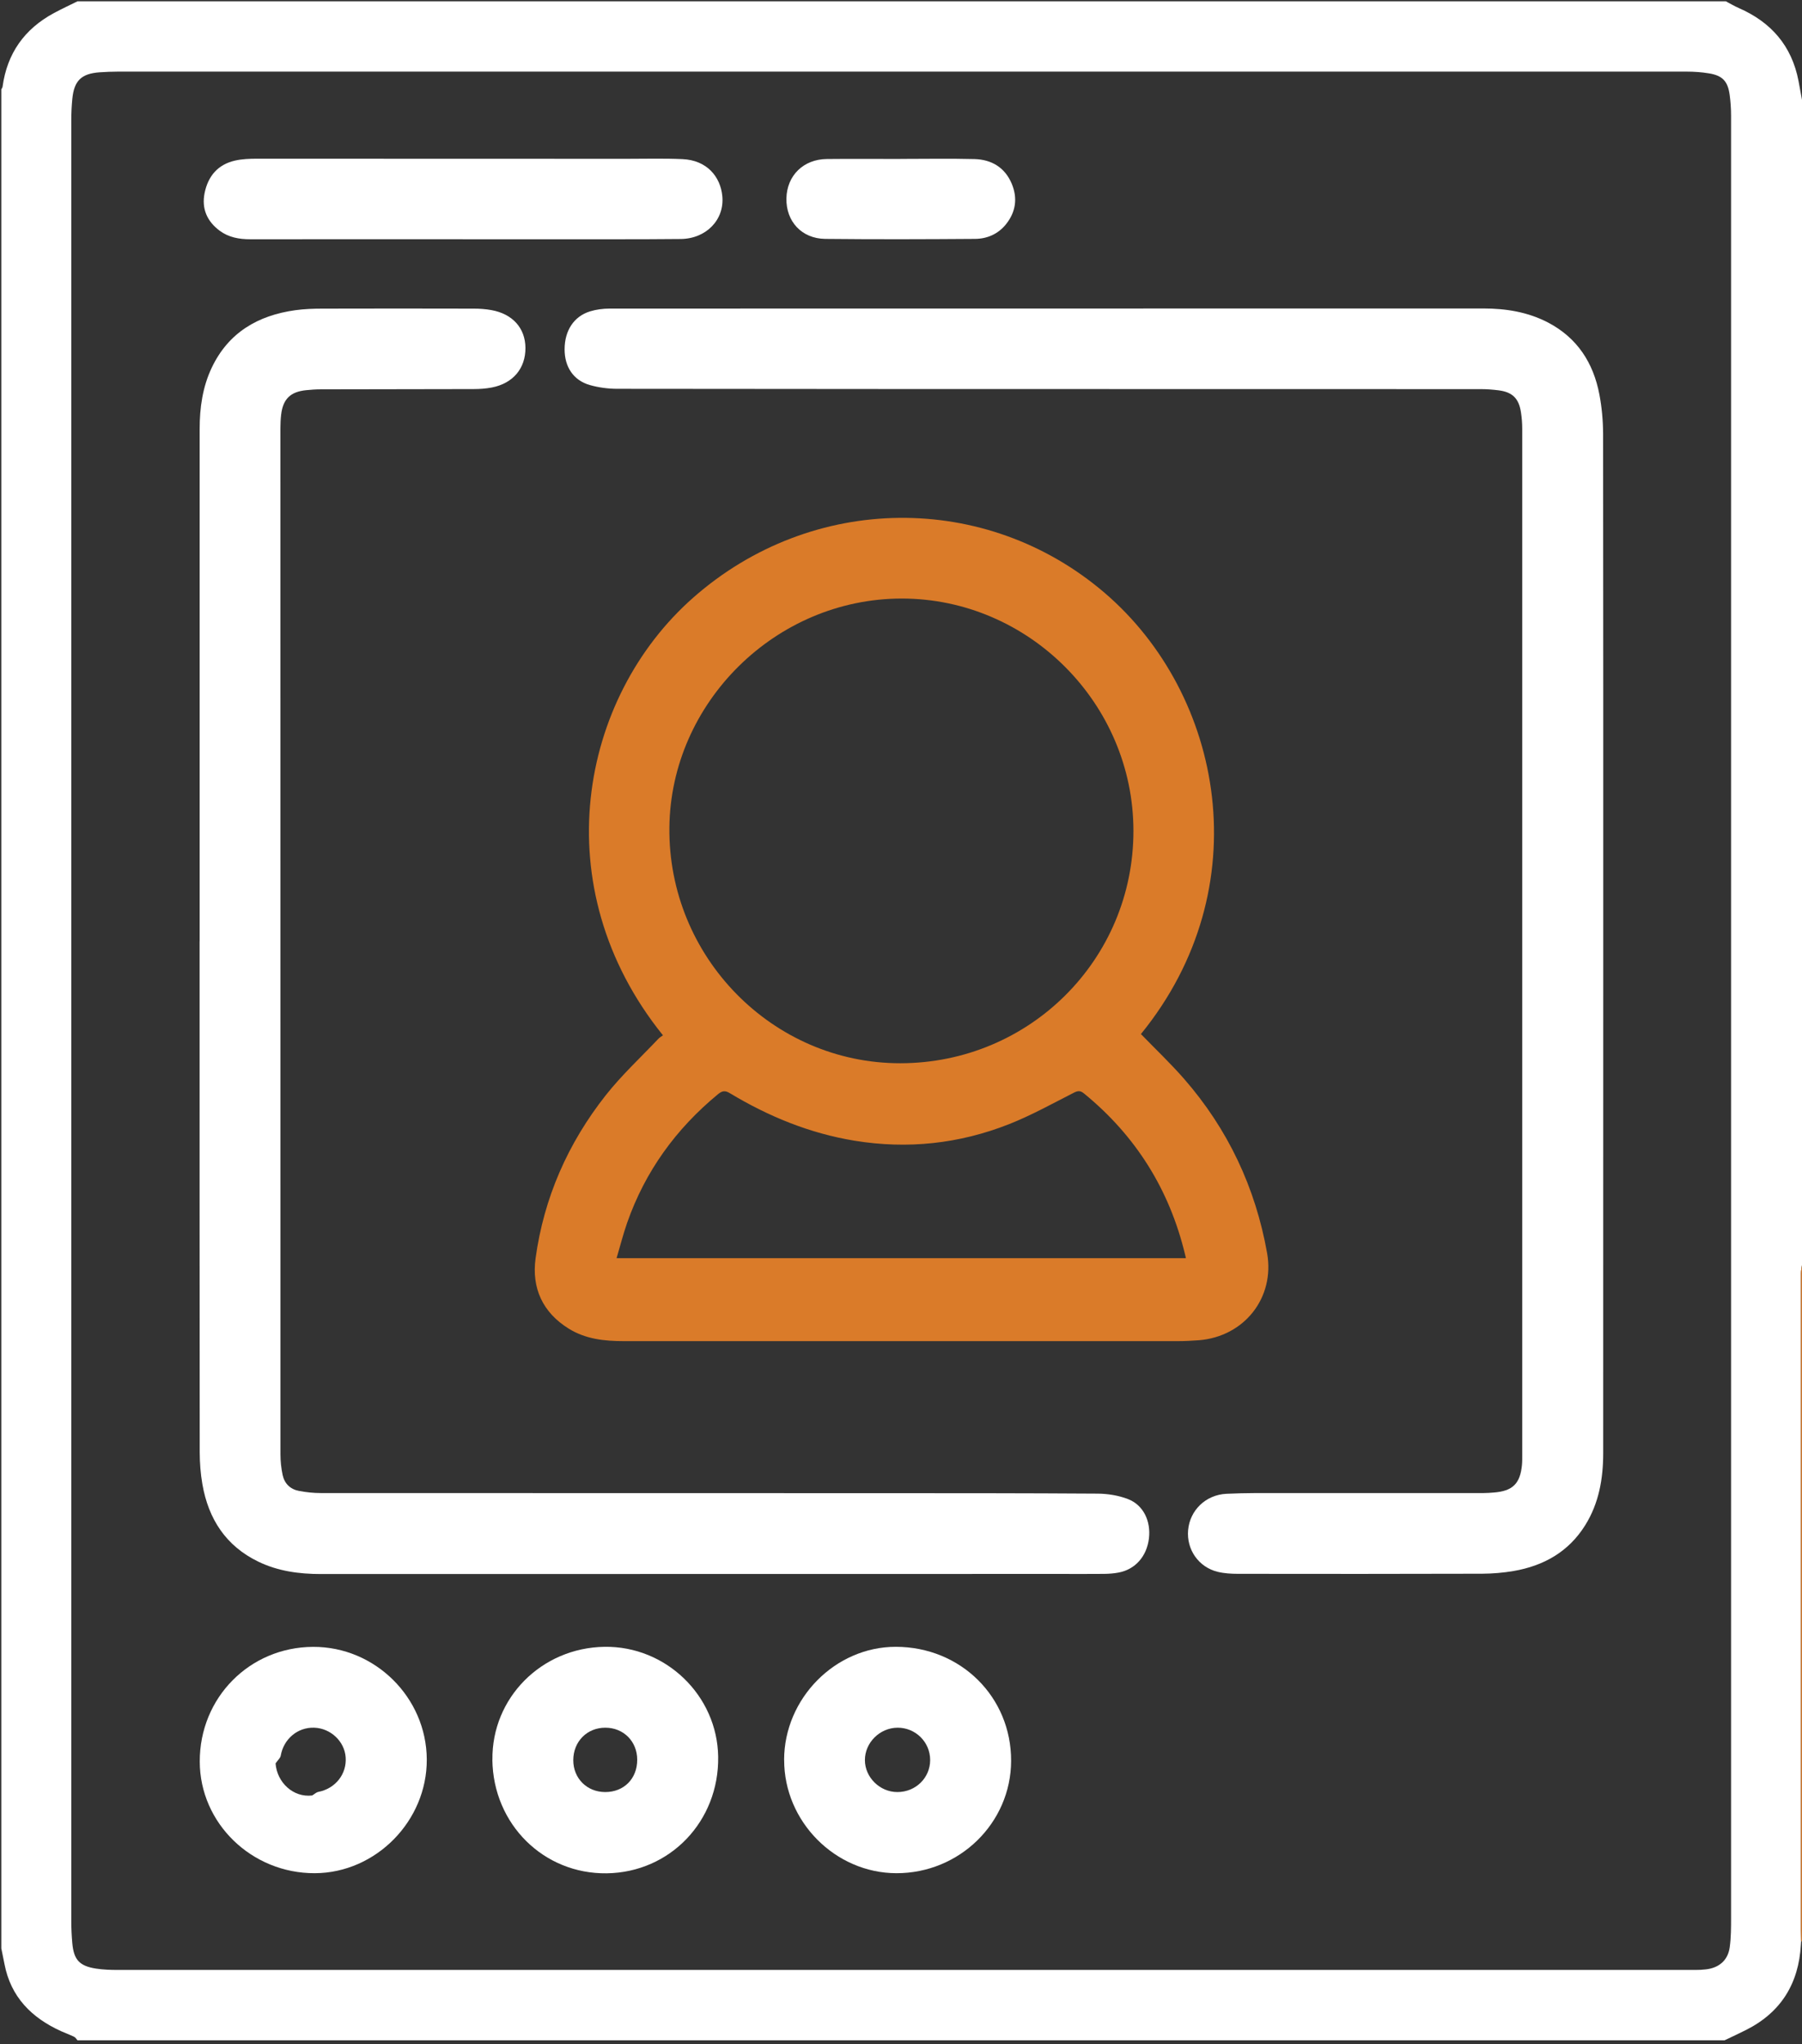
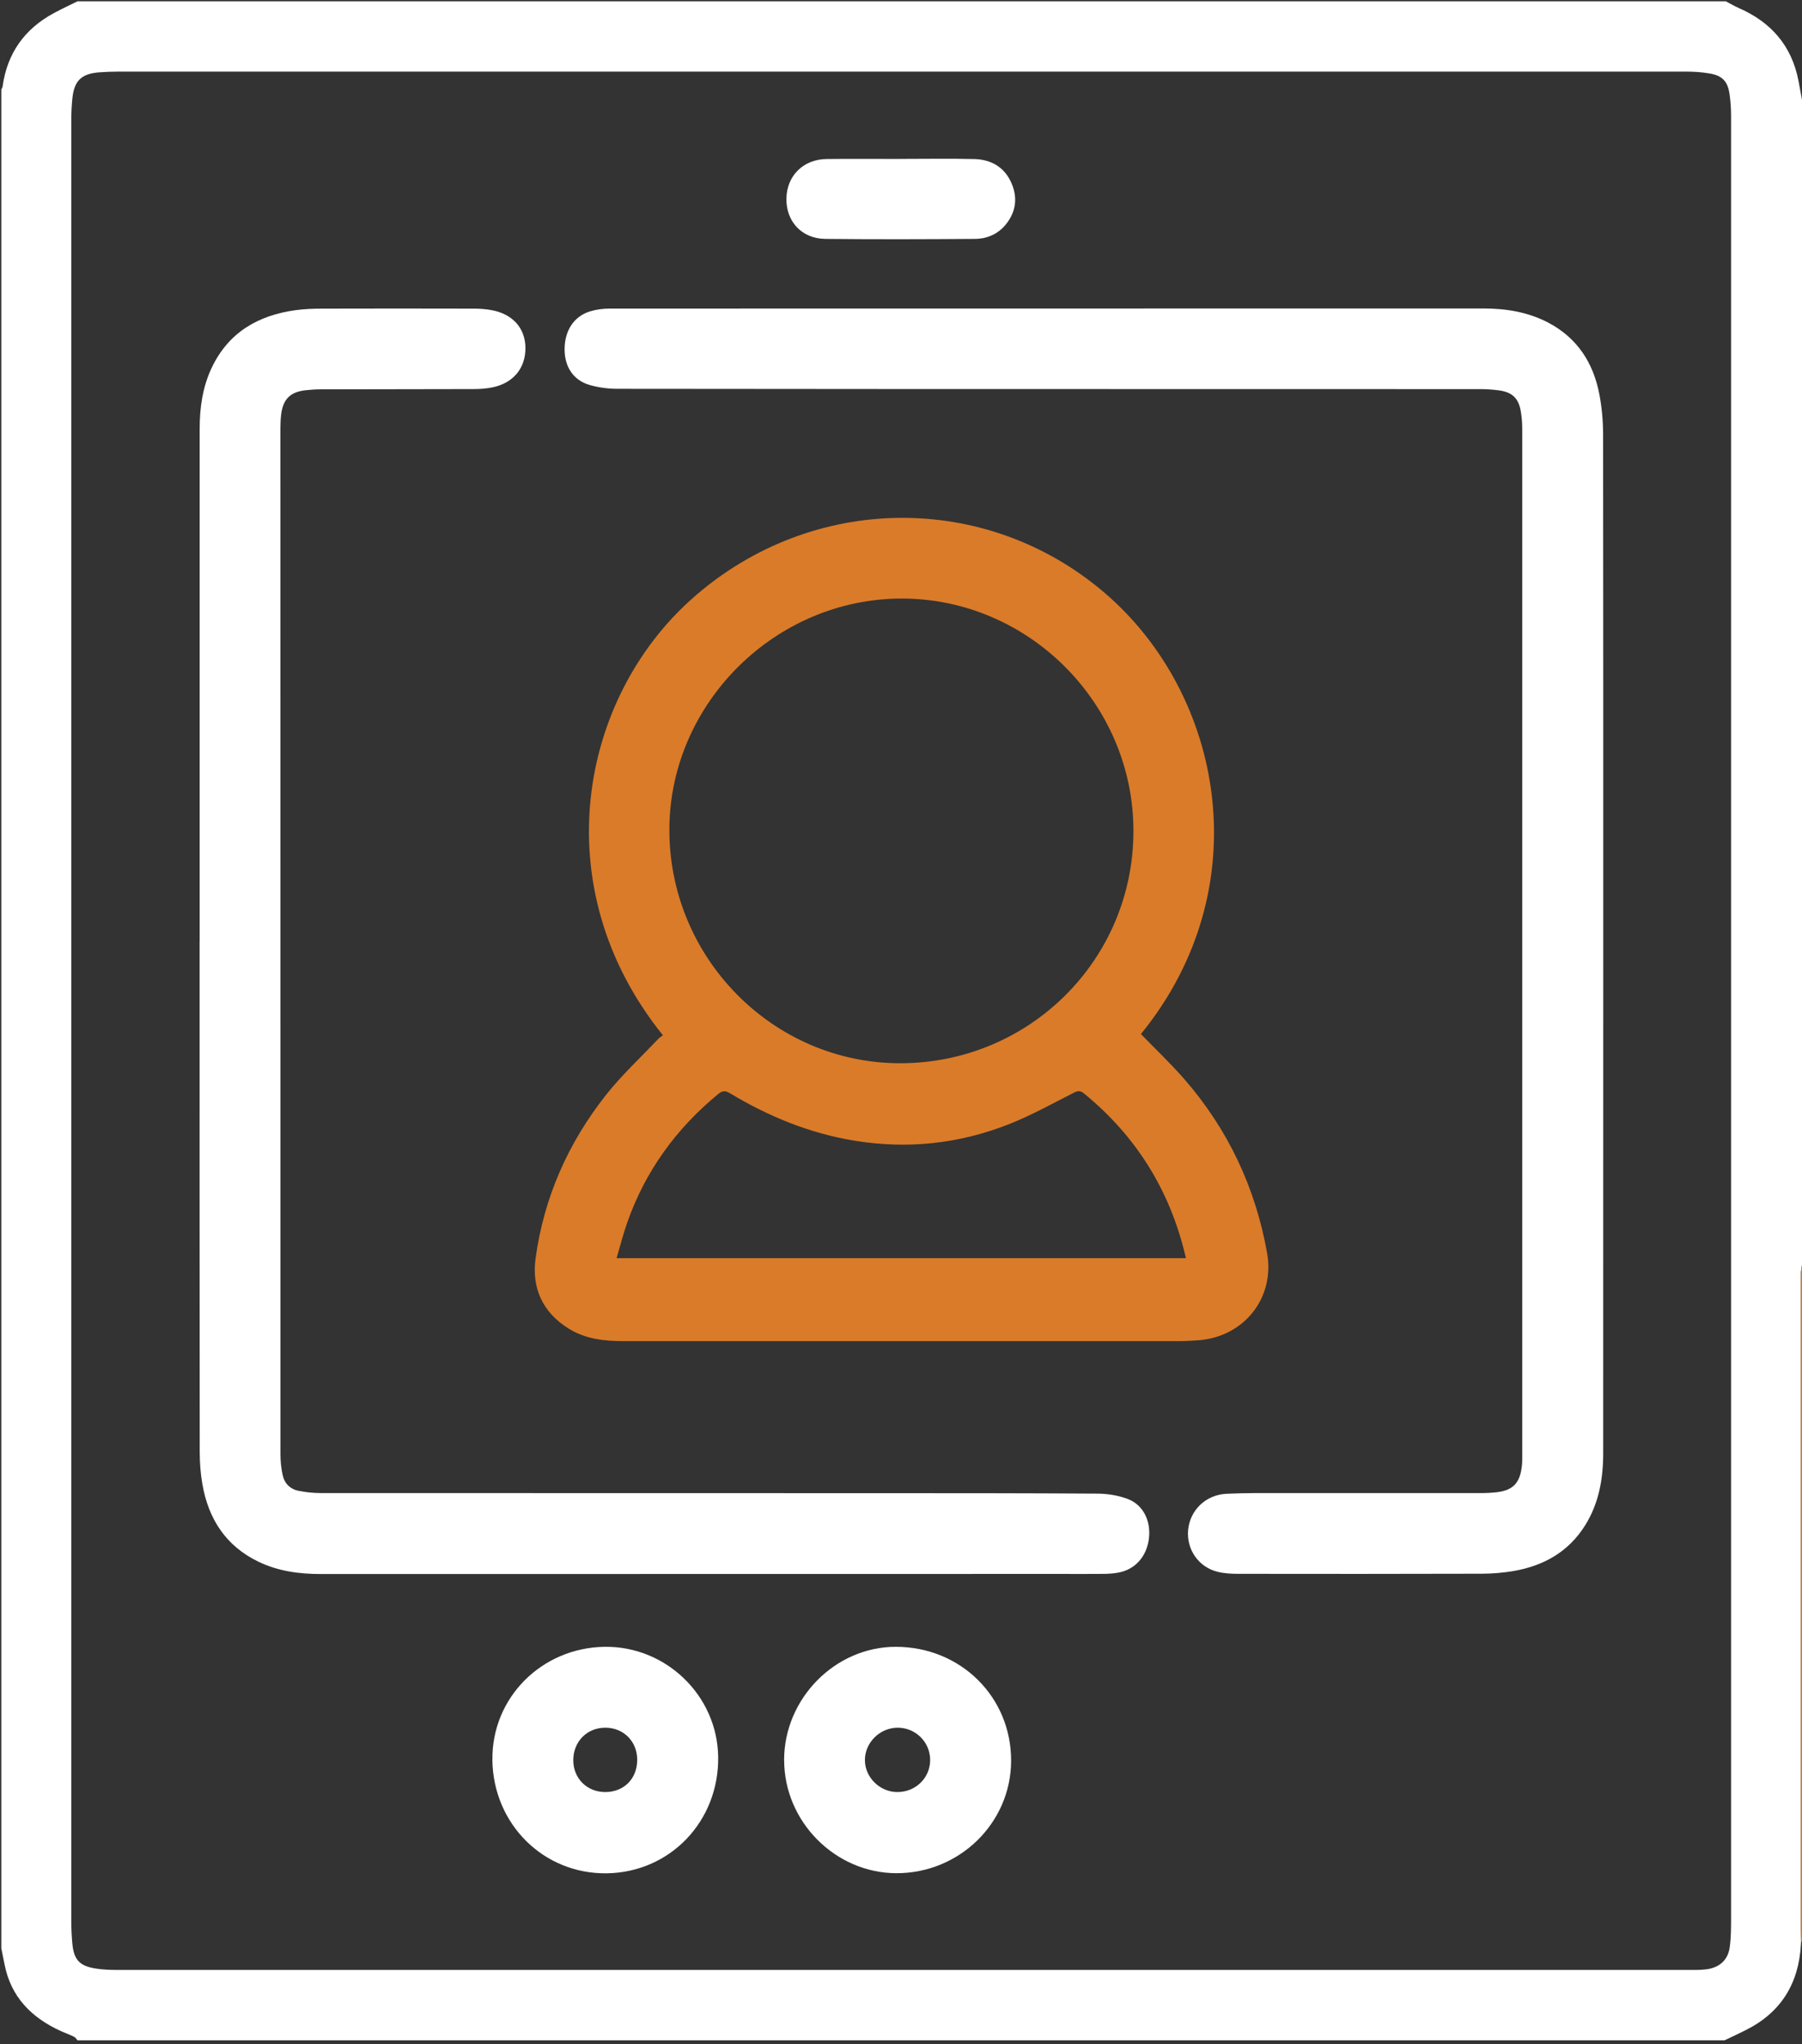
<svg xmlns="http://www.w3.org/2000/svg" width="343" height="389" viewBox="0 0 343 389" fill="none">
  <rect x="0" y="0" width="343" height="389" fill="#333333" stroke="none" />
  <g clip-path="url(#clip0_1726_518)">
    <path d="M343 19V240.75C342.93 241.27 342.8 241.78 342.8 242.3C342.8 283.98 342.8 325.66 342.8 367.34C342.8 368 342.83 368.66 342.84 369.33C342.82 369.58 342.81 369.83 342.79 370.08C342.37 377.43 339.03 382.92 332.39 386.27C331.03 386.96 329.64 387.6 328.26 388.26H14.75C14.54 388.03 14.37 387.71 14.11 387.59C13.29 387.19 12.43 386.89 11.6 386.51C6 383.96 2.05 380.01 0.85 373.74C0.66 372.74 0.45 371.75 0.25 370.76C0.25 252.84 0.25 134.93 0.25 17.01C0.33 16.84 0.47 16.68 0.49 16.5C1.35 10.16 4.65 5.52 10.24 2.5C11.72 1.7 13.24 1 14.75 0.25C119.33 0.25 223.92 0.25 328.5 0.25C329.32 0.68 330.12 1.16 330.97 1.53C337.13 4.22 341.06 8.73 342.34 15.42C342.57 16.61 342.78 17.81 343 19ZM13.57 194.27C13.57 251.39 13.57 308.52 13.57 365.64C13.57 367.01 13.64 368.39 13.76 369.76C14.04 372.93 15.12 374.12 18.26 374.61C19.65 374.83 21.08 374.87 22.49 374.87C122.57 374.88 222.65 374.88 322.74 374.87C323.4 374.87 324.07 374.84 324.73 374.76C327.19 374.47 328.87 373.06 329.23 370.63C329.51 368.71 329.5 366.73 329.5 364.78C329.51 250.53 329.51 136.28 329.5 22.03C329.5 20.7 329.41 19.36 329.23 18.05C328.88 15.45 327.86 14.38 325.29 13.96C323.9 13.73 322.48 13.63 321.07 13.63C221.53 13.62 121.99 13.62 22.45 13.63C21.28 13.63 20.12 13.68 18.95 13.76C15.5 14.01 14.11 15.34 13.77 18.78C13.63 20.15 13.57 21.52 13.57 22.9C13.57 80.02 13.57 137.15 13.57 194.27Z" fill="white" />
    <path d="M342.999 369.5C342.939 369.45 342.889 369.39 342.829 369.33C342.819 368.67 342.789 368 342.789 367.34C342.789 325.66 342.789 283.98 342.789 242.3C342.789 241.78 342.919 241.27 342.989 240.75V369.5H342.999Z" fill="#DA7B29" />
    <path d="M217.163 196.77C219.963 199.66 222.803 202.35 225.373 205.29C233.723 214.85 238.963 225.97 241.183 238.44C242.703 246.97 236.823 254.35 228.203 255.04C226.873 255.14 225.543 255.21 224.213 255.21C189.053 255.21 153.893 255.21 118.733 255.21C115.073 255.21 111.483 254.83 108.283 252.85C103.283 249.77 101.173 245.1 101.943 239.46C103.523 227.93 108.103 217.55 115.293 208.43C118.323 204.59 121.953 201.23 125.323 197.67C125.573 197.4 125.913 197.22 126.193 197.02C103.453 168.81 110.313 132.76 131.973 113.71C154.643 93.76 187.723 93.52 210.263 112.82C232.893 132.21 239.803 168.98 217.173 196.77H217.163ZM171.653 113.9C147.613 113.9 127.673 133.73 127.413 157.45C127.143 182.09 147.053 202.35 171.373 202.33C195.963 202.31 215.753 182.61 215.743 158.11C215.733 133.88 195.803 113.91 171.663 113.9H171.653ZM225.733 239.42C225.653 239.09 225.613 238.9 225.563 238.7C222.583 226.34 216.183 216.13 206.333 208.08C205.633 207.51 205.173 207.55 204.393 207.94C200.323 210.01 196.303 212.25 192.073 213.92C182.593 217.66 172.753 218.72 162.653 217.07C154.113 215.67 146.273 212.45 138.913 208.02C137.983 207.46 137.433 207.59 136.653 208.23C128.663 214.82 122.803 222.9 119.373 232.69C118.613 234.86 118.053 237.1 117.363 239.42H225.743H225.733Z" fill="#DA7B29" />
    <path d="M305.169 179.28C305.169 211.69 305.169 244.11 305.159 276.52C305.159 281.37 304.349 286.06 301.729 290.25C298.569 295.31 293.829 297.97 288.079 298.96C286.119 299.29 284.109 299.46 282.119 299.47C266.619 299.52 251.119 299.51 235.619 299.49C234.339 299.49 233.019 299.41 231.779 299.11C228.149 298.22 225.829 294.88 226.149 291.18C226.479 287.42 229.479 284.45 233.449 284.26C237.149 284.08 240.859 284.12 244.569 284.12C257.189 284.11 269.819 284.12 282.439 284.12C283.059 284.12 283.689 284.07 284.309 284.02C287.909 283.75 289.359 282.35 289.699 278.76C289.759 278.14 289.749 277.51 289.749 276.89C289.749 211.81 289.749 146.73 289.749 81.65C289.749 80.57 289.669 79.48 289.499 78.42C289.099 75.81 287.859 74.61 285.269 74.28C284.159 74.14 283.029 74.05 281.909 74.05C264.329 74.04 246.749 74.05 229.159 74.04C191.949 74.04 154.749 74.04 117.539 73.99C115.779 73.99 113.949 73.75 112.259 73.27C109.149 72.38 107.459 69.81 107.469 66.47C107.469 62.92 109.229 60.2 112.319 59.25C113.489 58.89 114.769 58.73 115.999 58.72C171.449 58.7 226.909 58.7 282.359 58.7C286.649 58.7 290.819 59.37 294.669 61.38C300.229 64.29 303.299 69.06 304.439 75.09C304.899 77.53 305.129 80.05 305.139 82.53C305.179 114.78 305.169 147.03 305.169 179.27V179.28Z" fill="white" />
    <path d="M38.004 179.11C38.004 146.61 38.004 114.11 38.004 81.62C38.004 77.58 38.564 73.64 40.304 69.97C43.484 63.28 49.094 60.02 56.204 59.03C57.924 58.79 59.694 58.73 61.434 58.73C71.014 58.7 80.604 58.71 90.184 58.73C91.304 58.73 92.434 58.81 93.534 59.01C97.574 59.73 99.984 62.44 100.014 66.19C100.044 70.1 97.654 72.96 93.604 73.74C92.464 73.96 91.294 74.04 90.134 74.04C80.424 74.07 70.724 74.07 61.014 74.09C60.104 74.09 59.184 74.16 58.274 74.25C55.284 74.55 53.874 75.92 53.514 78.89C53.414 79.76 53.374 80.63 53.374 81.51C53.374 146.59 53.374 211.67 53.384 276.75C53.384 278.07 53.524 279.42 53.804 280.71C54.164 282.35 55.294 283.42 56.944 283.72C58.284 283.97 59.664 284.12 61.034 284.12C96.534 284.14 132.034 284.13 167.524 284.14C181.314 284.14 195.104 284.14 208.894 284.23C210.844 284.24 212.904 284.57 214.714 285.27C217.644 286.4 219.084 289.47 218.694 292.75C218.284 296.17 216.084 298.66 212.914 299.25C212.024 299.42 211.094 299.49 210.184 299.5C207.394 299.53 204.604 299.51 201.814 299.51C154.904 299.51 107.984 299.51 61.074 299.53C56.944 299.53 52.924 298.99 49.184 297.18C43.004 294.2 39.674 289.06 38.524 282.44C38.174 280.44 38.024 278.39 38.014 276.36C37.984 243.95 37.994 211.53 37.994 179.12L38.004 179.11Z" fill="white" />
-     <path d="M88.09 45.52C74.59 45.52 61.099 45.52 47.599 45.53C45.499 45.53 43.52 45.17 41.819 43.91C39.41 42.12 38.34 39.71 38.95 36.71C39.609 33.5 41.48 31.3 44.73 30.56C46.09 30.25 47.539 30.2 48.94 30.2C72.389 30.2 95.84 30.2 119.299 30.22C122.839 30.22 126.389 30.12 129.919 30.28C134.559 30.49 137.129 33.62 137.489 37.31C137.929 41.8 134.429 45.43 129.579 45.48C121.369 45.56 113.169 45.52 104.959 45.53C99.34 45.53 93.71 45.53 88.09 45.53V45.52Z" fill="white" />
    <path d="M149.25 334.9C149.27 323.2 159 313.36 170.53 313.38C182.88 313.4 192.5 322.93 192.46 335.1C192.42 346.9 182.63 356.48 170.63 356.46C158.97 356.44 149.23 346.61 149.26 334.9H149.25ZM170.81 341.02C174.29 341.02 177.05 338.32 177.05 334.92C177.05 331.51 174.27 328.76 170.85 328.77C167.46 328.79 164.62 331.62 164.63 334.95C164.64 338.23 167.48 341.02 170.81 341.02Z" fill="white" />
    <path d="M93.729 334.89C93.579 323.12 103.049 313.57 115.049 313.38C126.749 313.2 136.539 322.66 136.699 334.31C136.879 346.56 127.549 356.31 115.499 356.48C103.479 356.65 93.879 347.14 93.719 334.89H93.729ZM121.289 334.87C121.289 331.39 118.699 328.78 115.239 328.77C111.739 328.76 109.129 331.4 109.119 334.95C109.119 338.42 111.719 341.01 115.199 341.02C118.759 341.02 121.299 338.47 121.289 334.87Z" fill="white" />
-     <path d="M59.593 313.39C71.394 313.34 81.174 323.03 81.234 334.81C81.293 346.51 71.553 356.41 59.934 356.46C47.904 356.51 38.044 346.96 38.023 335.22C37.993 323.06 47.504 313.44 59.593 313.39ZM59.423 341.67C59.813 341.44 60.173 341.08 60.584 340.99C63.834 340.36 66.034 337.6 65.793 334.39C65.573 331.36 62.934 328.88 59.813 328.77C56.654 328.66 53.983 330.92 53.434 334.1C53.364 334.53 52.913 334.9 52.453 335.57C52.724 339.18 55.794 342.1 59.423 341.67Z" fill="white" />
    <path d="M171.38 30.24C176.09 30.24 180.8 30.15 185.5 30.27C188.74 30.36 191.27 31.87 192.57 34.94C193.73 37.69 193.36 40.34 191.48 42.68C189.98 44.54 187.89 45.45 185.57 45.46C176.07 45.53 166.57 45.56 157.08 45.46C152.58 45.41 149.59 42.11 149.69 37.73C149.79 33.4 152.93 30.3 157.39 30.26C162.05 30.21 166.72 30.25 171.38 30.25V30.24Z" fill="white" />
  </g>
  <defs>
    <clipPath id="clip0_1726_518">
      <rect width="343" height="388.25" fill="white" />
    </clipPath>
  </defs>
</svg>